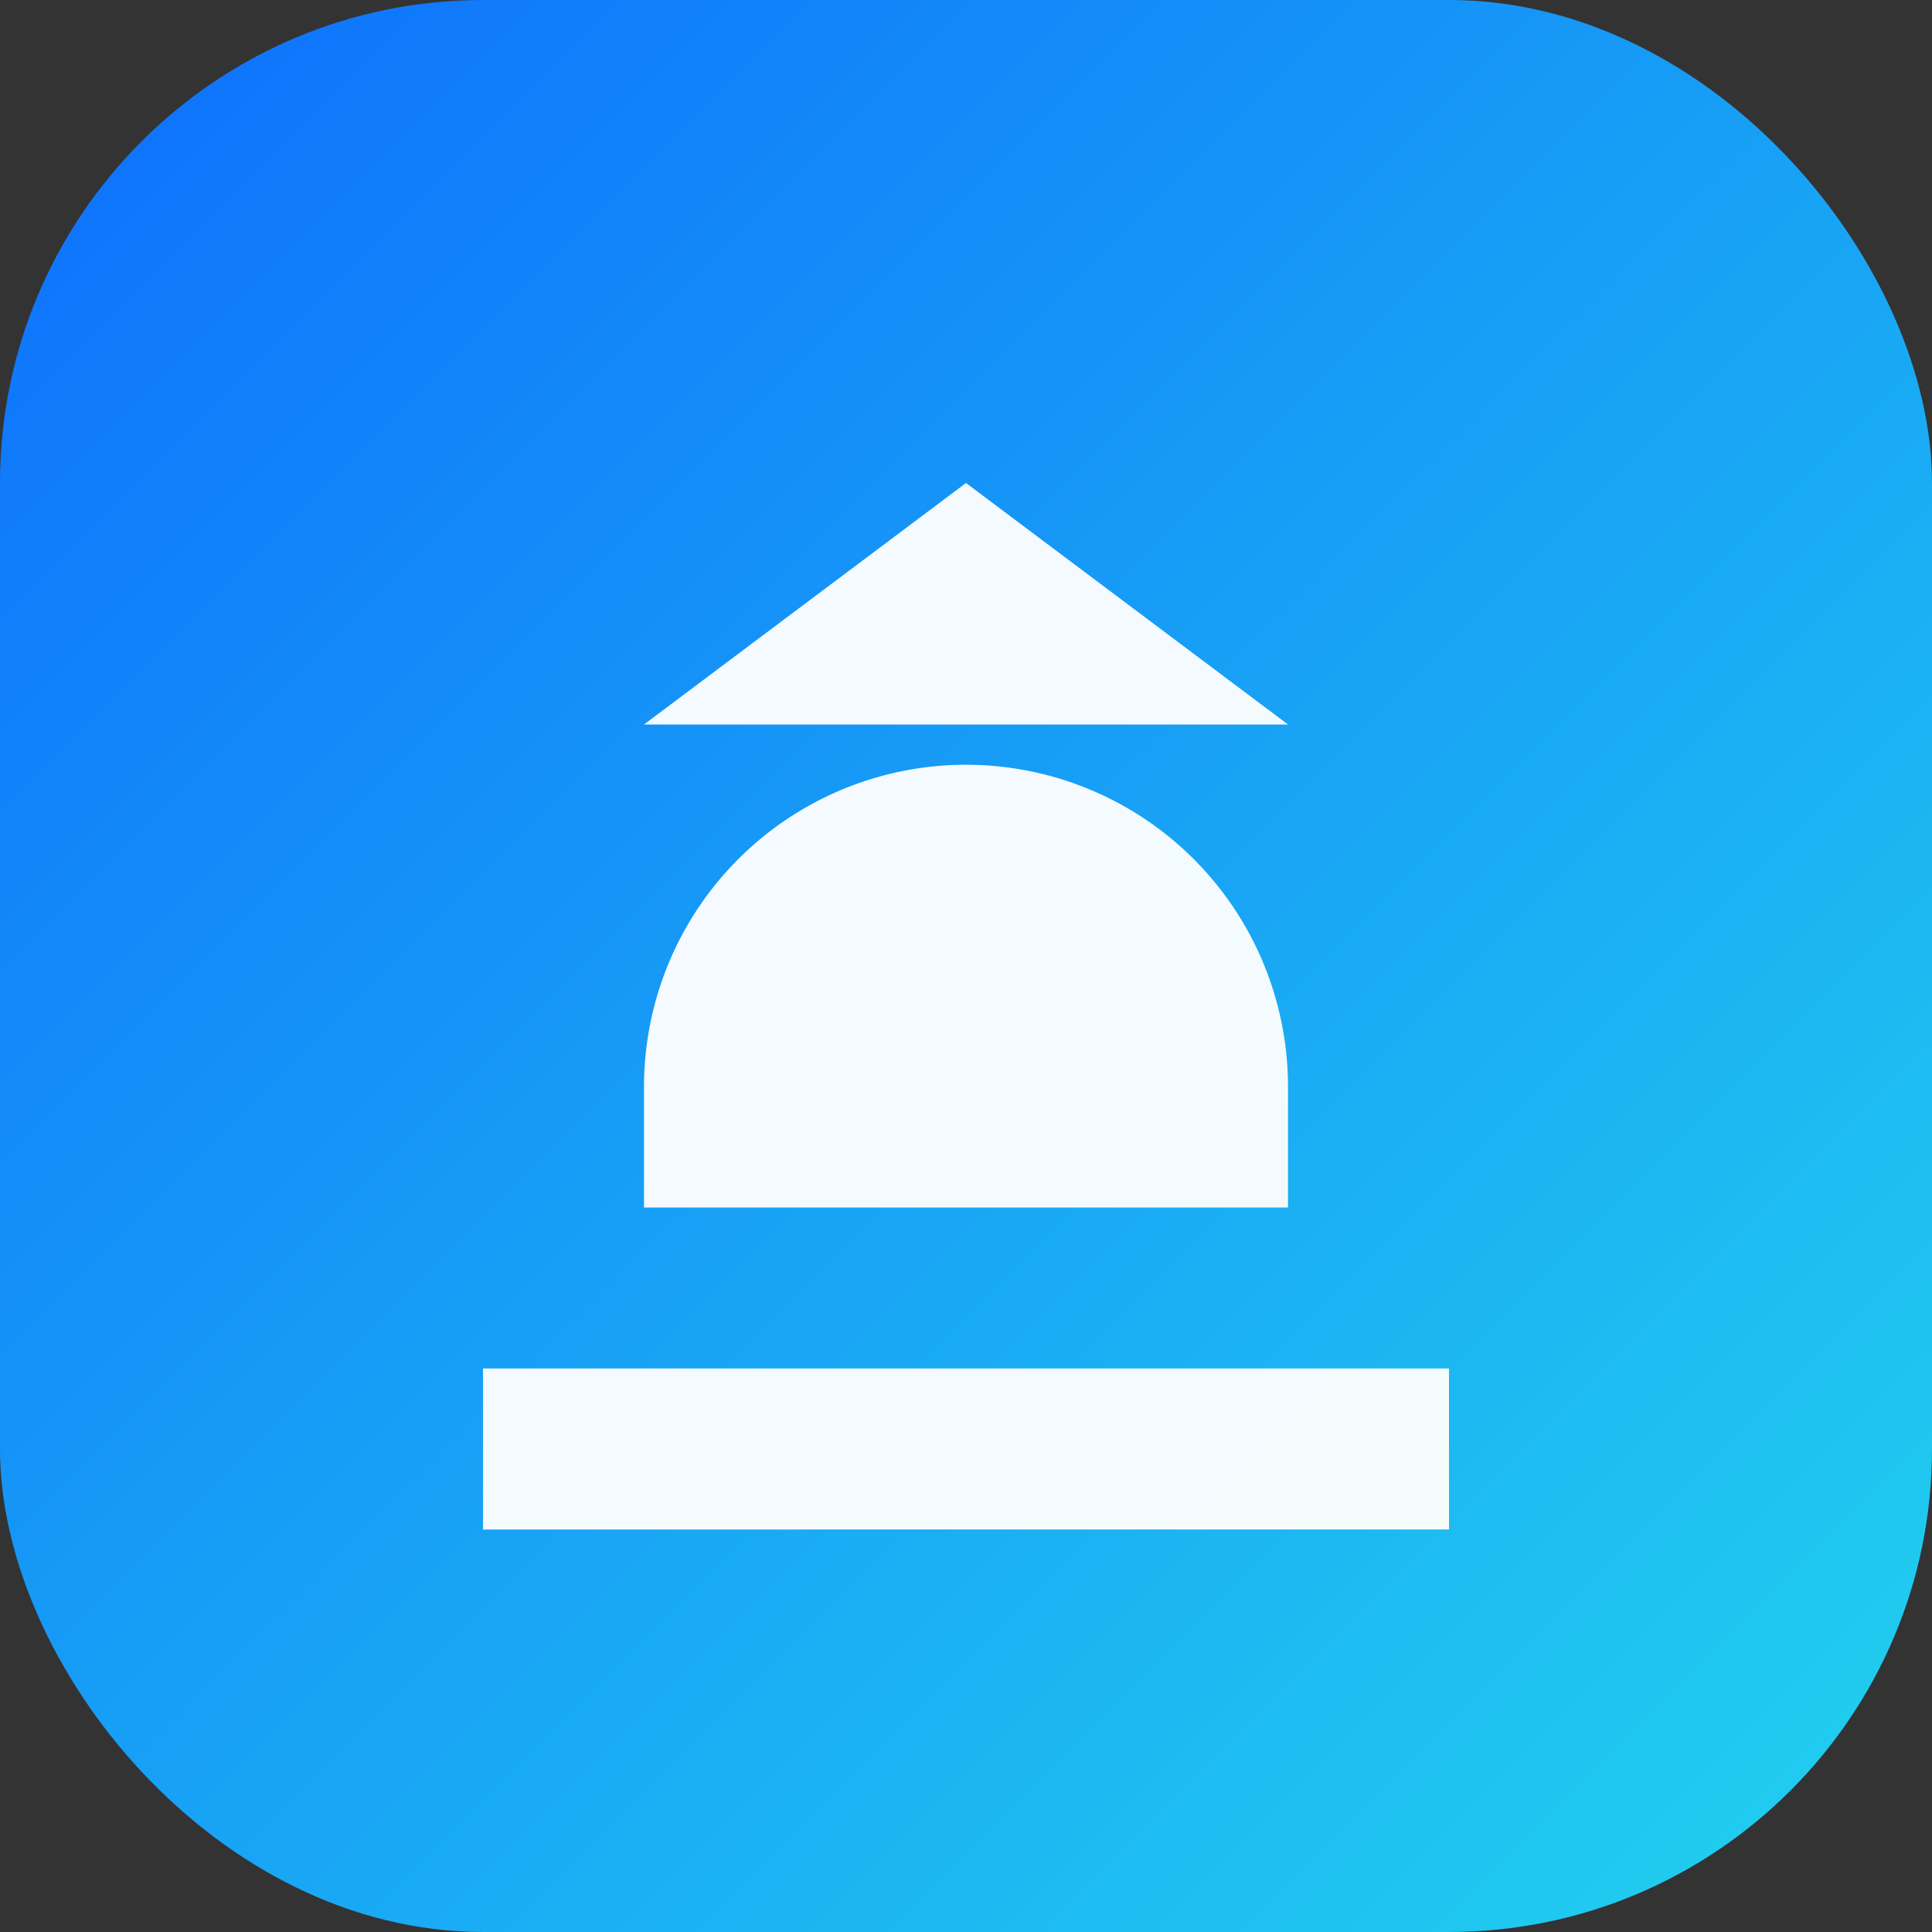
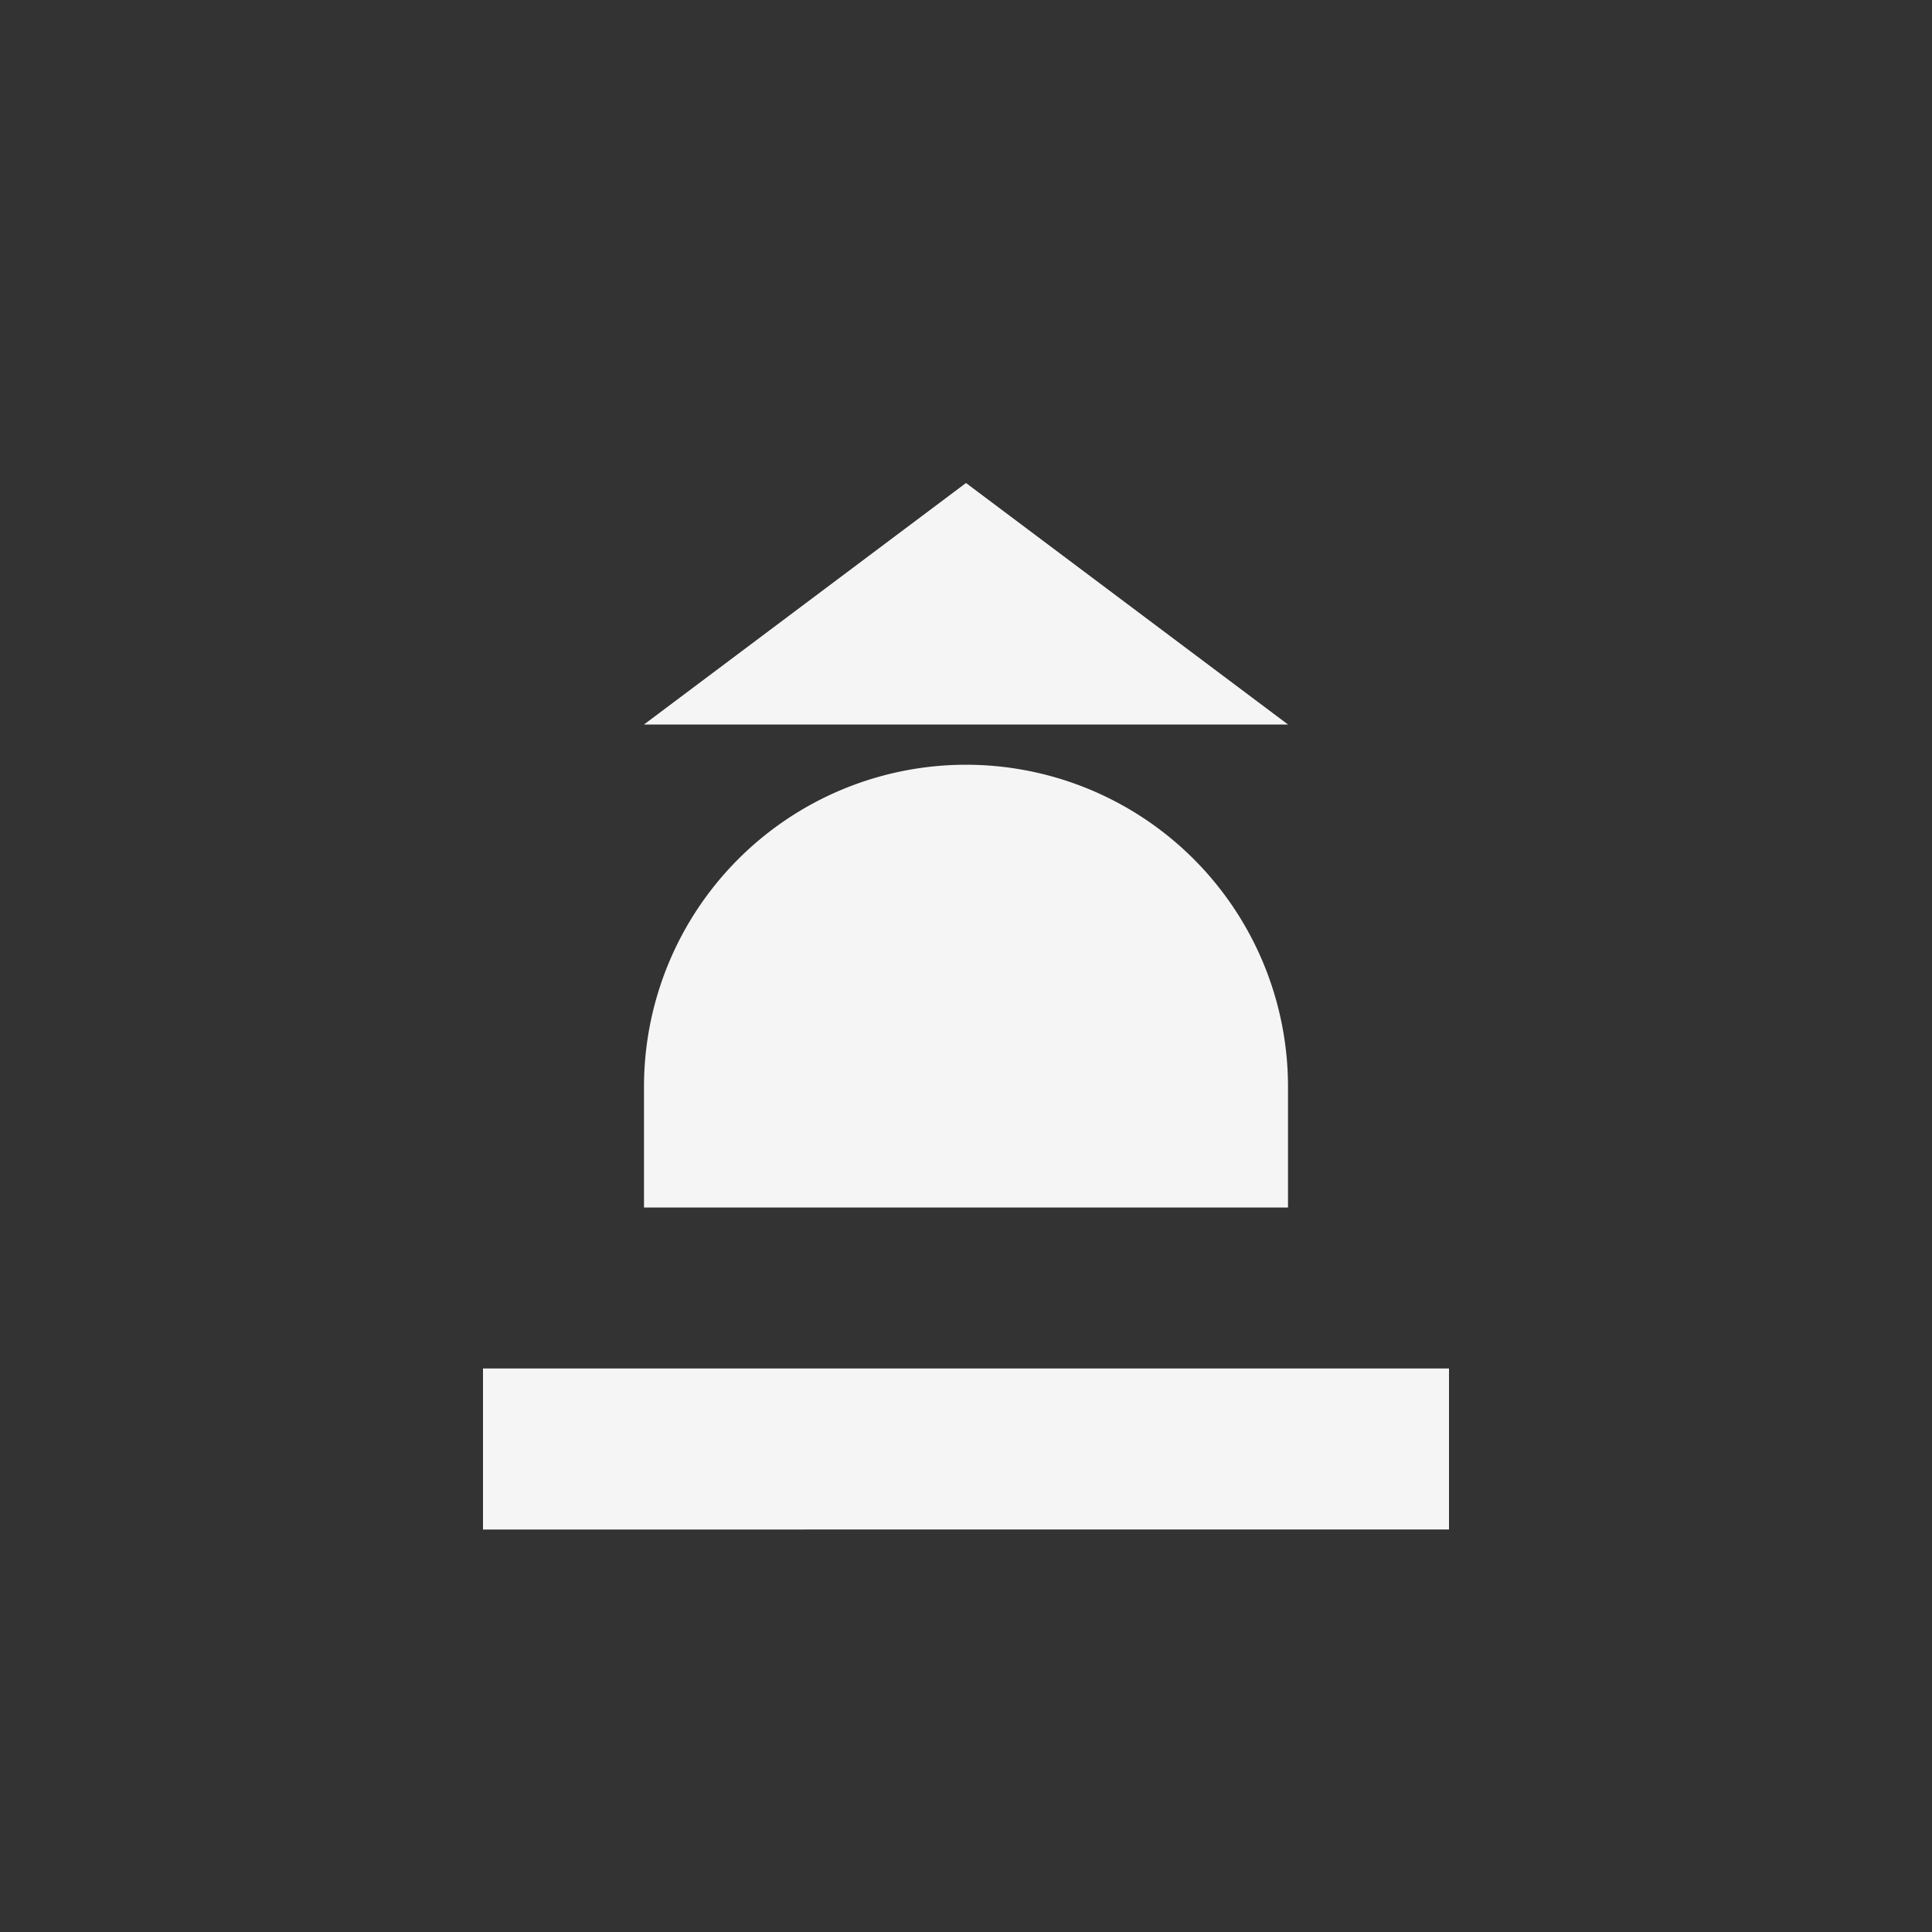
<svg xmlns="http://www.w3.org/2000/svg" width="64" height="64" viewBox="0 0 24 24" fill="none">
  <rect x="0" y="0" width="24" height="24" fill="#333333" stroke="none" />
  <defs>
    <linearGradient id="g" x1="0" y1="0" x2="1" y2="1">
      <stop offset="0%" stop-color="#0d6efd" />
      <stop offset="100%" stop-color="#22d3ee" />
    </linearGradient>
  </defs>
-   <rect width="24" height="24" rx="6" fill="url(#g)" />
  <path d="M6 17h12v2H6v-2zm2-2h8v-1.5a4 4 0 0 0-8 0V15zM12 6l4 3H8l4-3z" fill="#fff" opacity=".95" />
</svg>